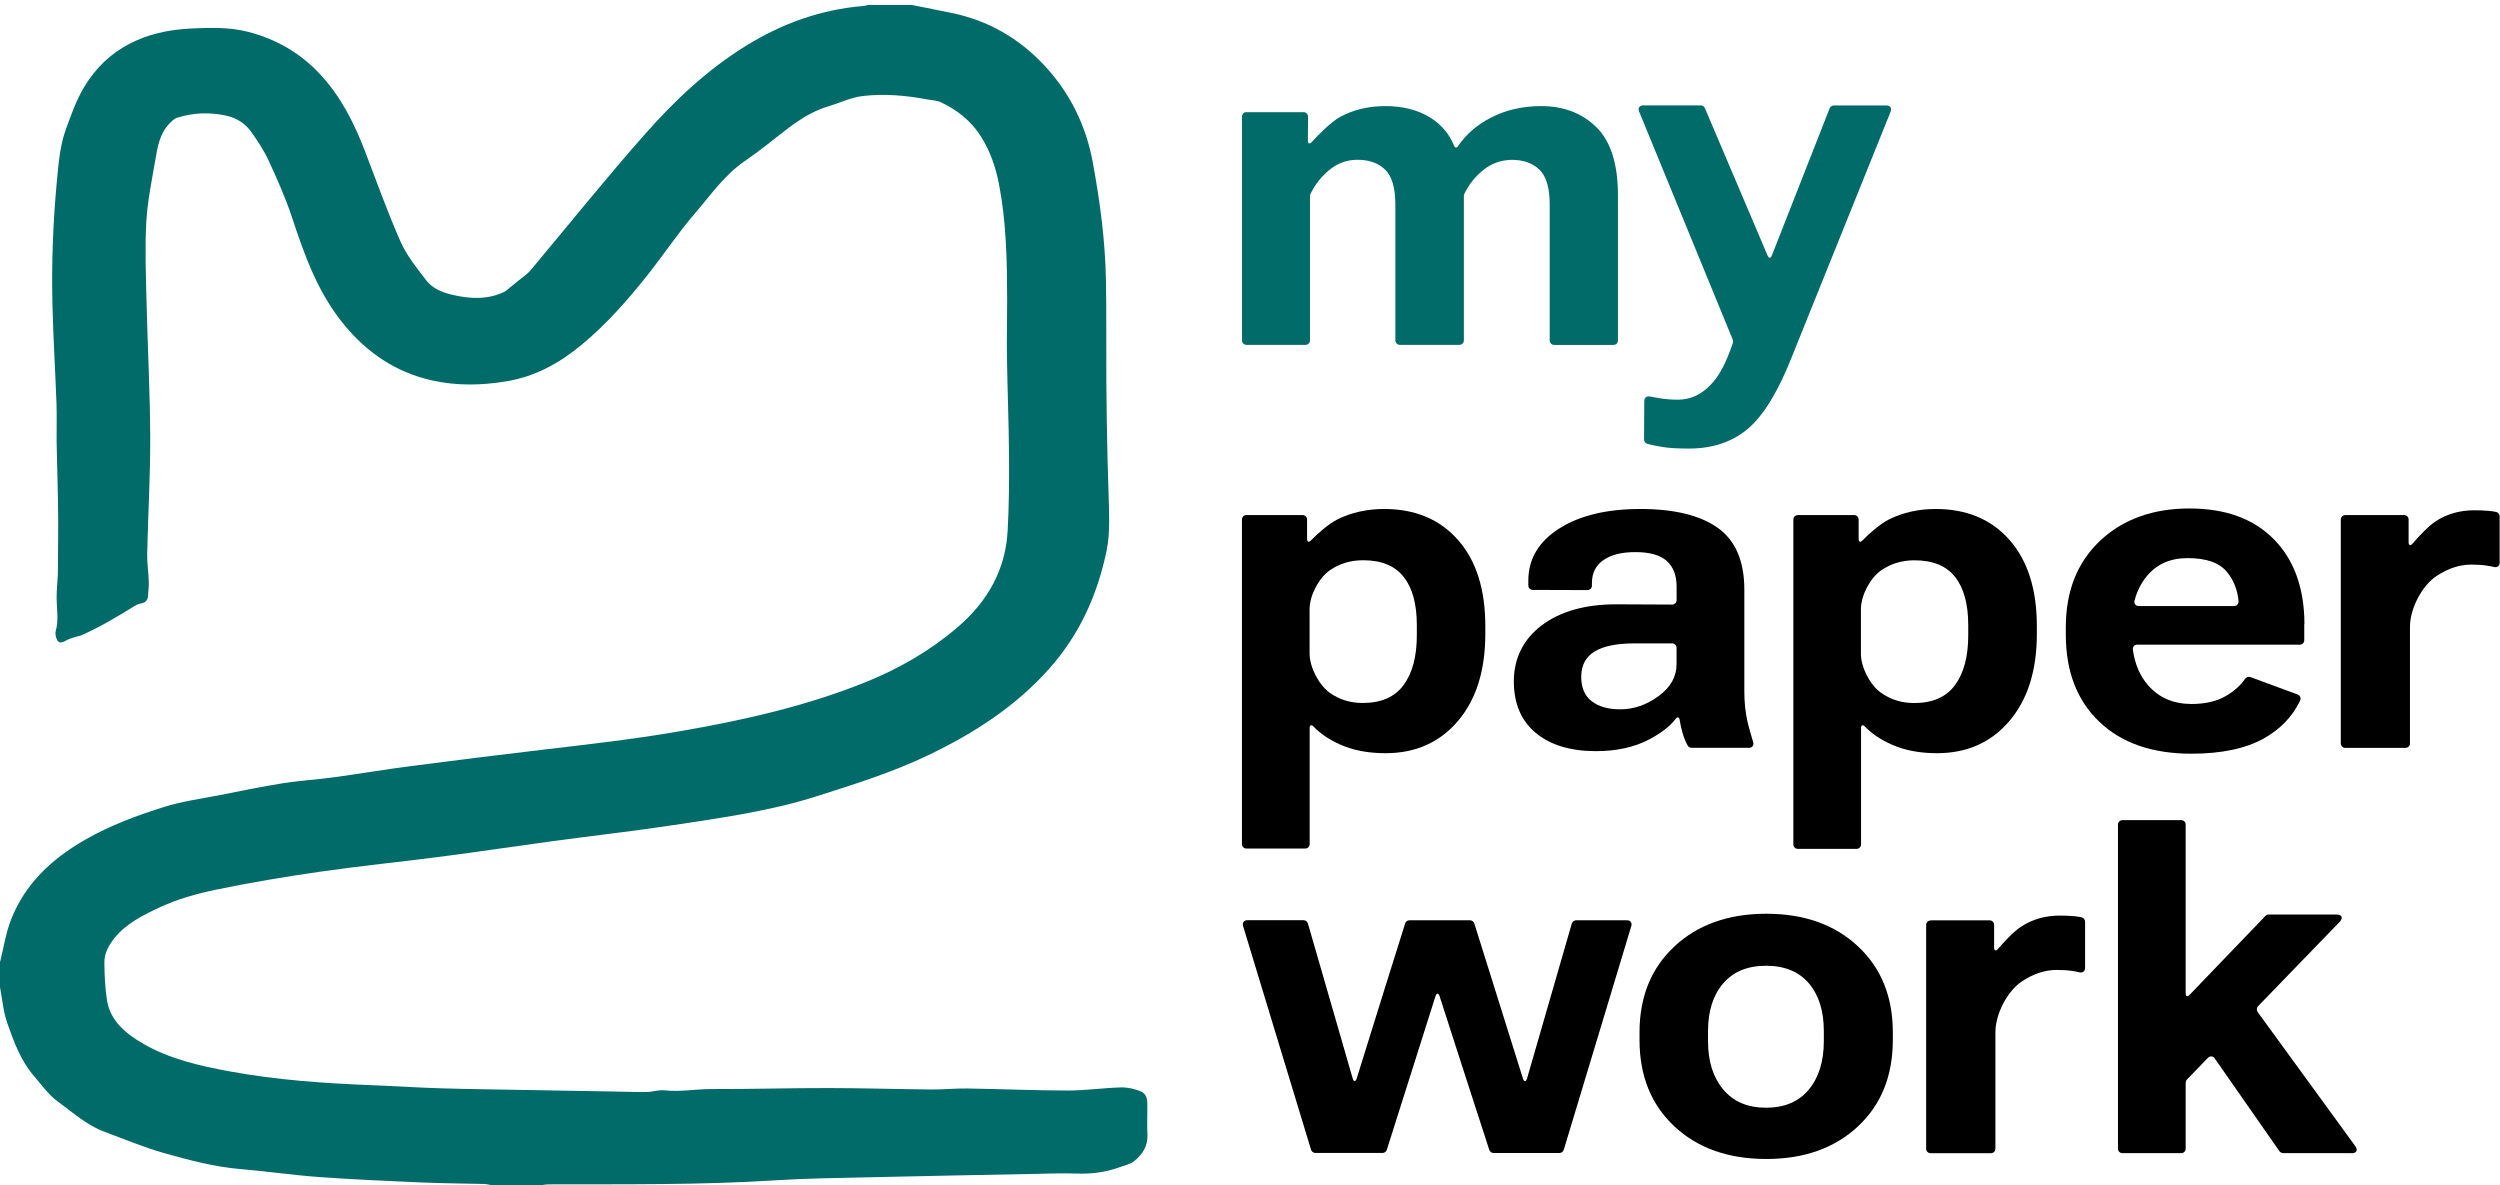
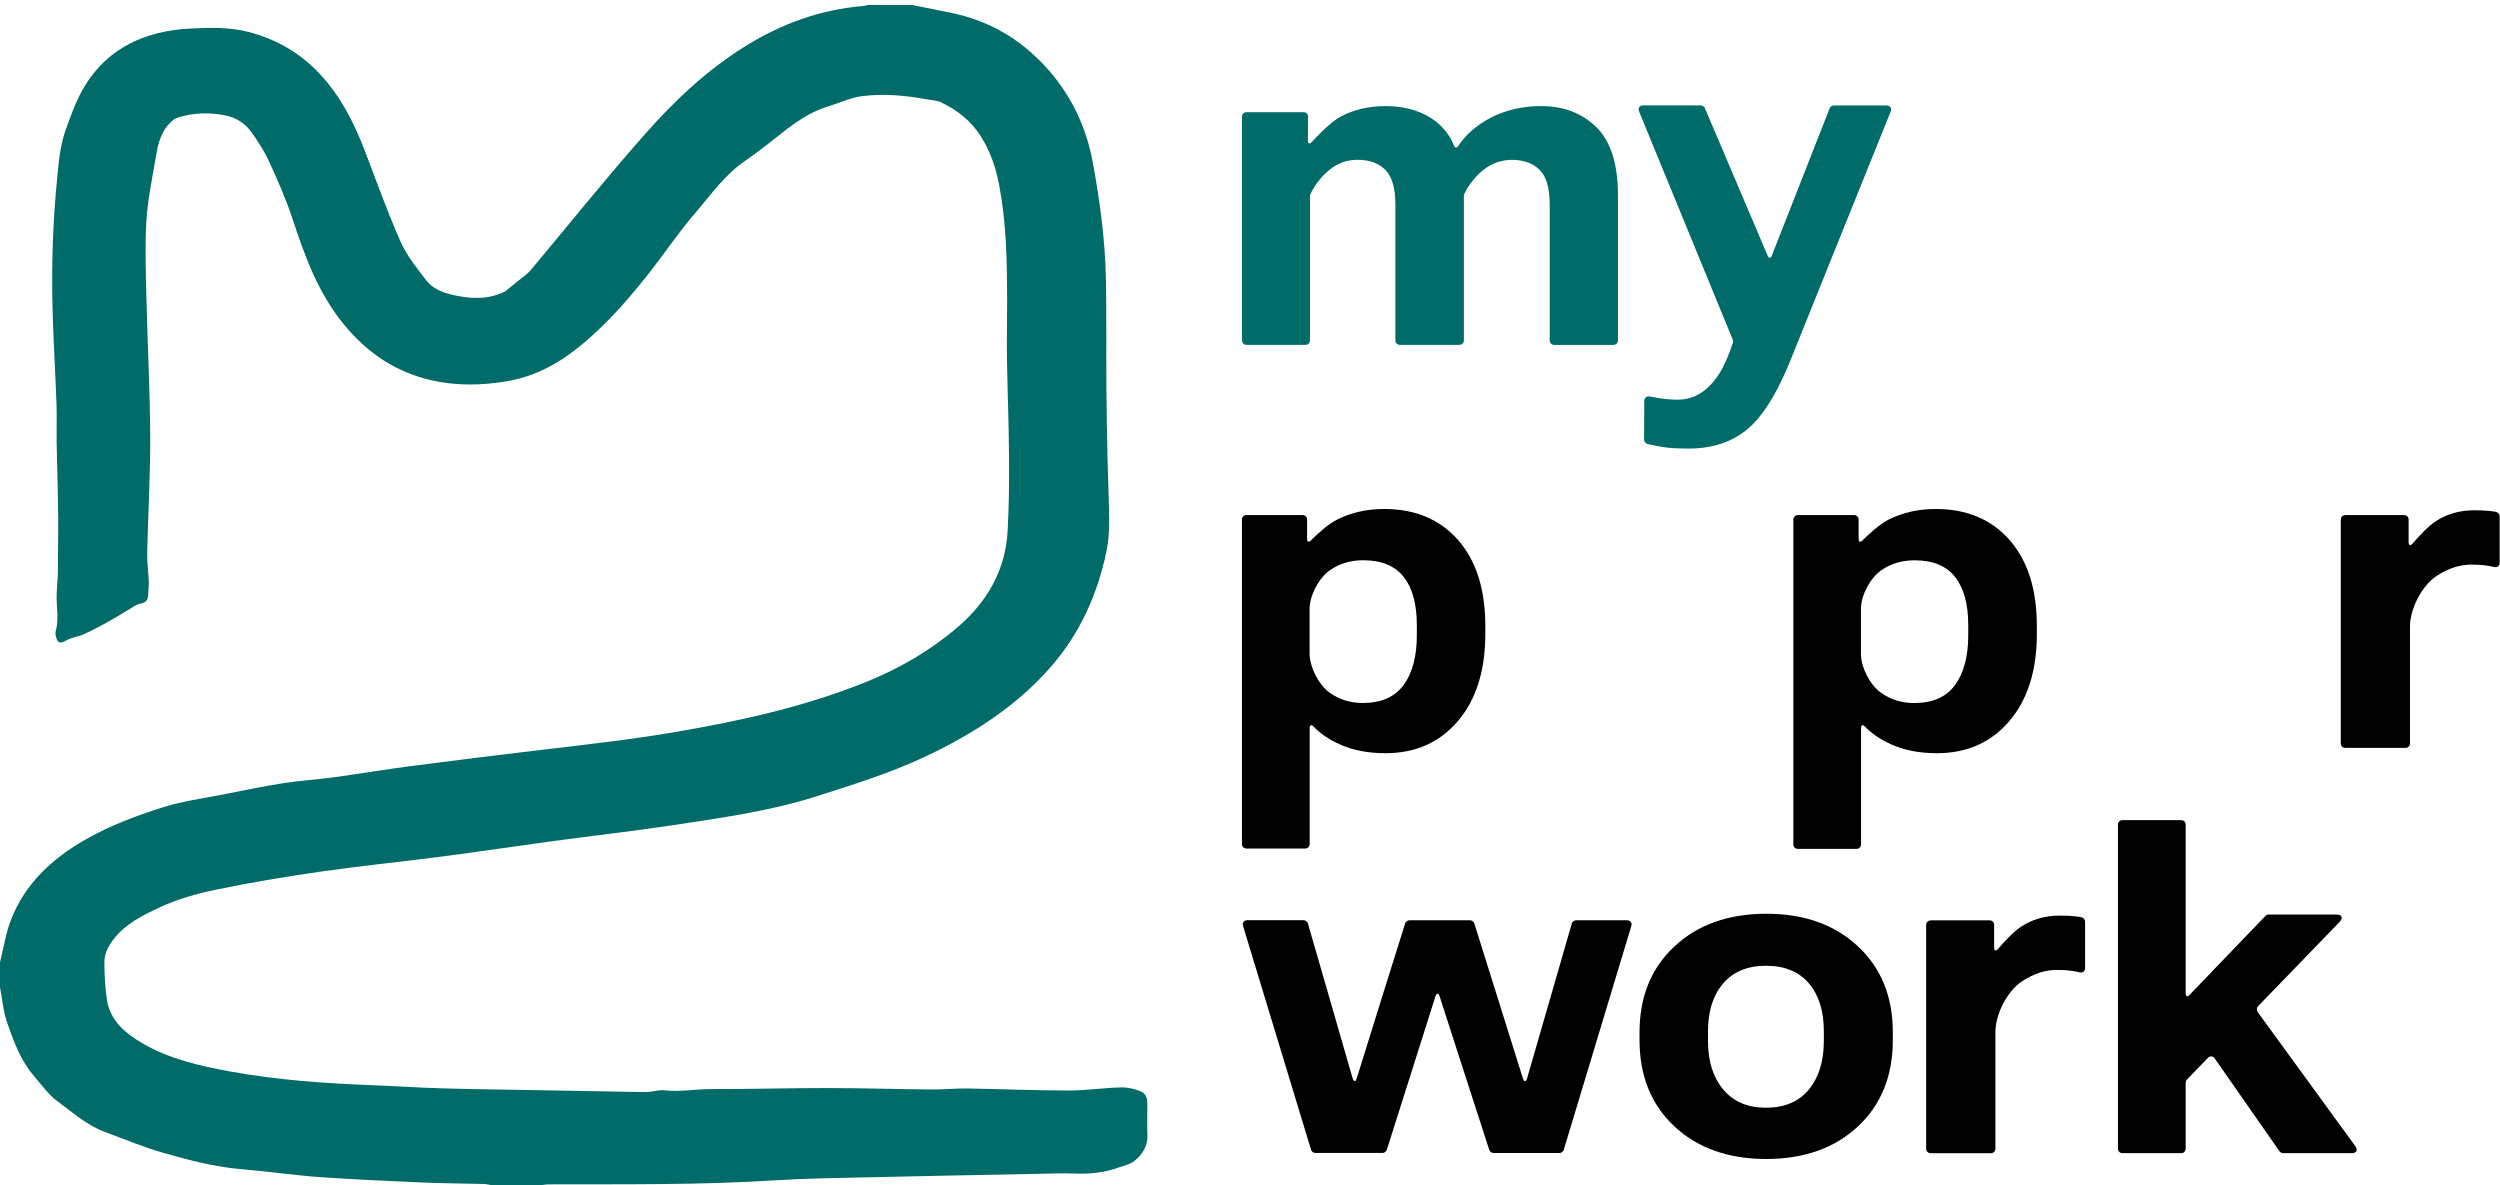
<svg xmlns="http://www.w3.org/2000/svg" width="135" height="64" viewBox="0 0 135 64" fill="none">
  <path d="M67.304 6.057H70.397C70.528 6.057 70.635 6.164 70.635 6.296L70.625 7.59C70.625 7.759 70.715 7.797 70.832 7.673C71.171 7.303 71.86 6.59 72.375 6.31C73.088 5.922 73.904 5.729 74.825 5.729C75.745 5.729 76.568 5.936 77.236 6.351C77.834 6.725 78.263 7.233 78.523 7.877C78.568 7.988 78.665 7.998 78.73 7.898C79.152 7.268 79.734 6.759 80.474 6.372C81.29 5.943 82.207 5.729 83.221 5.729C84.435 5.729 85.431 6.109 86.206 6.87C86.981 7.631 87.369 8.859 87.369 10.547V18.387C87.369 18.518 87.261 18.625 87.13 18.625H83.923C83.791 18.625 83.684 18.518 83.684 18.387V11.053C83.684 10.15 83.501 9.52 83.131 9.164C82.761 8.807 82.262 8.631 81.633 8.631C81.058 8.641 80.546 8.821 80.1 9.178C79.668 9.524 79.325 9.953 79.073 10.468C79.059 10.496 79.049 10.544 79.049 10.575V18.383C79.049 18.515 78.941 18.622 78.81 18.622H75.589C75.458 18.622 75.35 18.515 75.35 18.383V11.049C75.35 10.153 75.167 9.527 74.804 9.167C74.437 8.807 73.936 8.628 73.299 8.628C72.732 8.628 72.227 8.811 71.78 9.181C71.348 9.537 71.009 9.97 70.763 10.478C70.749 10.506 70.739 10.555 70.739 10.586V18.383C70.739 18.515 70.632 18.622 70.5 18.622H67.307C67.176 18.622 67.069 18.515 67.069 18.383V6.292C67.069 6.161 67.176 6.054 67.307 6.054" fill="#006B69" />
  <path d="M88.794 21.642C88.794 21.483 88.925 21.379 89.081 21.41C89.275 21.448 89.472 21.483 89.673 21.514C89.974 21.559 90.285 21.583 90.603 21.583C91.271 21.583 91.856 21.317 92.364 20.791C92.859 20.276 93.205 19.608 93.575 18.518C93.592 18.473 93.589 18.394 93.572 18.349L88.51 6.019C88.434 5.839 88.535 5.69 88.732 5.69H91.845C91.932 5.69 92.032 5.756 92.063 5.836L95.454 13.81C95.516 13.959 95.616 13.955 95.675 13.81L98.802 5.846C98.833 5.763 98.934 5.694 99.024 5.694H101.874C102.068 5.694 102.168 5.843 102.096 6.023L96.778 19.224C96.038 21.113 95.246 22.417 94.402 23.14C93.558 23.86 92.489 24.223 91.191 24.223C90.607 24.223 90.14 24.195 89.787 24.14C89.5 24.095 89.223 24.039 88.957 23.97C88.86 23.946 88.78 23.839 88.78 23.738L88.791 21.656L88.794 21.642Z" fill="#006B69" />
  <path d="M67.304 27.814H70.344C70.476 27.814 70.583 27.921 70.583 28.053V29.104C70.583 29.264 70.677 29.302 70.787 29.187C71.095 28.876 71.704 28.302 72.24 28.039C72.998 27.669 73.832 27.485 74.745 27.485C76.423 27.485 77.755 28.046 78.737 29.163C79.72 30.281 80.207 31.83 80.207 33.813V34.224C80.207 36.207 79.716 37.774 78.73 38.933C77.744 40.092 76.44 40.673 74.814 40.673C73.883 40.673 73.067 40.517 72.372 40.206C71.784 39.946 71.303 39.621 70.926 39.23C70.811 39.113 70.722 39.147 70.722 39.313V45.582C70.722 45.713 70.614 45.821 70.483 45.821H67.304C67.172 45.821 67.065 45.713 67.065 45.582V28.053C67.065 27.921 67.172 27.814 67.304 27.814ZM71.794 37.4C72.309 37.774 72.911 37.961 73.593 37.961C74.586 37.961 75.323 37.635 75.797 36.989C76.271 36.342 76.509 35.446 76.509 34.304V33.757C76.509 32.616 76.271 31.747 75.797 31.149C75.323 30.55 74.593 30.253 73.607 30.253C72.932 30.253 72.334 30.433 71.815 30.793C71.213 31.211 70.718 32.156 70.718 32.889V35.286C70.718 36.016 71.203 36.968 71.794 37.4Z" fill="black" />
-   <path d="M83.259 33.764C84.265 33.01 85.608 32.633 87.278 32.633L90.299 32.647C90.43 32.647 90.537 32.54 90.537 32.408V31.689C90.537 31.076 90.361 30.613 90.005 30.291C89.648 29.973 89.088 29.814 88.32 29.814C87.552 29.814 87.016 29.955 86.594 30.239C86.175 30.523 85.964 30.938 85.964 31.485V31.626C85.964 31.758 85.857 31.865 85.725 31.865L82.767 31.855C82.636 31.855 82.529 31.747 82.529 31.616V31.36C82.529 30.191 83.082 29.253 84.186 28.547C85.289 27.842 86.756 27.485 88.579 27.485C90.402 27.485 91.807 27.824 92.762 28.506C93.717 29.187 94.194 30.298 94.194 31.841V37.331C94.194 37.888 94.246 38.414 94.35 38.905C94.419 39.223 94.571 39.746 94.671 40.074C94.723 40.244 94.62 40.382 94.443 40.382H91.343C91.267 40.382 91.174 40.33 91.139 40.268C91.025 40.064 90.928 39.829 90.852 39.562C90.79 39.341 90.738 39.106 90.7 38.867C90.679 38.722 90.579 38.694 90.489 38.812C90.188 39.213 89.707 39.587 89.05 39.932C88.251 40.351 87.296 40.562 86.182 40.562C84.812 40.562 83.733 40.237 82.937 39.583C82.145 38.929 81.747 37.999 81.747 36.784C81.747 35.57 82.252 34.518 83.259 33.764ZM85.943 37.857C86.313 38.154 86.832 38.303 87.496 38.303C88.226 38.303 88.915 38.064 89.562 37.59C90.212 37.117 90.534 36.542 90.534 35.864V34.982C90.534 34.85 90.427 34.743 90.295 34.743H88.261C87.303 34.743 86.583 34.889 86.106 35.183C85.628 35.473 85.386 35.93 85.386 36.553C85.386 37.127 85.57 37.563 85.94 37.86" fill="black" />
  <path d="M97.086 27.814H100.127C100.258 27.814 100.366 27.921 100.366 28.053V29.104C100.366 29.264 100.459 29.302 100.57 29.187C100.878 28.876 101.487 28.302 102.023 28.039C102.78 27.669 103.618 27.485 104.527 27.485C106.205 27.485 107.537 28.046 108.52 29.163C109.499 30.281 109.99 31.83 109.99 33.813V34.224C109.99 36.207 109.495 37.774 108.509 38.933C107.523 40.092 106.219 40.673 104.593 40.673C103.663 40.673 102.846 40.517 102.147 40.206C101.563 39.946 101.078 39.621 100.701 39.23C100.587 39.113 100.497 39.147 100.497 39.313V45.599C100.497 45.73 100.39 45.838 100.258 45.838H97.079C96.948 45.838 96.841 45.734 96.841 45.602V28.056C96.841 27.925 96.948 27.817 97.079 27.817M101.57 37.404C102.085 37.777 102.687 37.964 103.368 37.964C104.361 37.964 105.098 37.639 105.572 36.992C106.046 36.345 106.285 35.449 106.285 34.307V33.761C106.285 32.619 106.046 31.751 105.572 31.152C105.098 30.554 104.368 30.256 103.382 30.256C102.708 30.256 102.109 30.436 101.587 30.796C100.985 31.215 100.49 32.159 100.49 32.892V35.307C100.49 36.027 100.968 36.964 101.549 37.39L101.563 37.4L101.57 37.404Z" fill="black" />
-   <path d="M124.44 33.688C124.43 31.754 123.883 30.232 122.79 29.121C121.697 28.011 120.178 27.457 118.224 27.457C116.269 27.457 114.636 28.038 113.401 29.204C112.17 30.37 111.554 31.923 111.554 33.867V34.265C111.554 36.254 112.156 37.825 113.363 38.974C114.567 40.126 116.224 40.7 118.331 40.7C119.957 40.7 121.258 40.426 122.24 39.88C123.136 39.378 123.793 38.697 124.205 37.835C124.267 37.704 124.212 37.555 124.074 37.503L121.521 36.562C121.427 36.528 121.303 36.562 121.244 36.645C120.991 37.009 120.649 37.32 120.209 37.576C119.711 37.87 119.089 38.015 118.341 38.015C117.373 38.015 116.594 37.68 116.006 37.016C115.56 36.51 115.283 35.867 115.176 35.085C115.155 34.933 115.259 34.812 115.411 34.812H124.191C124.323 34.812 124.43 34.705 124.43 34.573V33.688H124.44ZM115.498 32.729C115.328 32.729 115.224 32.594 115.266 32.428C115.394 31.934 115.615 31.494 115.93 31.11C116.466 30.463 117.196 30.138 118.127 30.138C119.14 30.138 119.853 30.387 120.261 30.892C120.621 31.332 120.829 31.858 120.881 32.466C120.891 32.608 120.784 32.726 120.642 32.726H115.498V32.729Z" fill="black" />
  <path d="M126.634 27.814H129.827C129.958 27.814 130.065 27.921 130.065 28.053V29.281C130.065 29.457 130.159 29.492 130.273 29.36C130.567 29.018 131.114 28.416 131.536 28.143C132.141 27.752 132.833 27.555 133.611 27.555C133.902 27.555 134.172 27.565 134.417 27.589C134.566 27.603 134.691 27.624 134.798 27.648C134.898 27.672 134.981 27.776 134.981 27.88V30.388C134.981 30.558 134.846 30.658 134.684 30.62C134.556 30.589 134.424 30.561 134.289 30.544C134.047 30.506 133.767 30.488 133.449 30.488C132.829 30.488 132.21 30.689 131.594 31.09C131.587 31.094 131.581 31.097 131.577 31.101C130.774 31.63 130.138 32.882 130.138 33.844V40.147C130.138 40.279 130.031 40.386 129.899 40.386H126.64C126.509 40.386 126.402 40.279 126.402 40.147V28.056C126.402 27.925 126.509 27.818 126.64 27.818" fill="black" />
  <path d="M70.628 49.871L73.04 58.219C73.102 58.43 73.202 58.434 73.268 58.219C73.745 56.655 75.548 50.916 75.88 49.861C75.907 49.767 76.011 49.695 76.108 49.695H79.384C79.481 49.695 79.581 49.771 79.612 49.861L82.235 58.229C82.3 58.437 82.401 58.437 82.463 58.229C82.909 56.686 84.567 50.937 84.878 49.868C84.906 49.774 85.009 49.695 85.106 49.695H87.863C88.04 49.695 88.144 49.833 88.092 50.003L84.442 62.094C84.414 62.187 84.31 62.263 84.214 62.263H80.65C80.553 62.263 80.453 62.19 80.422 62.097C80.083 61.049 78.222 55.32 77.741 53.805C77.679 53.608 77.575 53.608 77.513 53.805L74.887 62.094C74.859 62.184 74.755 62.26 74.659 62.26H71.026C70.929 62.26 70.826 62.184 70.798 62.09L67.124 49.999C67.072 49.83 67.176 49.691 67.352 49.691H70.397C70.497 49.691 70.597 49.767 70.625 49.864" fill="black" />
  <path d="M88.534 55.752C88.534 53.825 89.164 52.275 90.423 51.103C91.683 49.93 93.336 49.342 95.381 49.342C97.425 49.342 99.076 49.93 100.331 51.103C101.587 52.275 102.213 53.825 102.213 55.752V56.15C102.213 58.094 101.587 59.654 100.331 60.824C99.076 61.996 97.425 62.585 95.381 62.585C93.336 62.585 91.672 62 90.416 60.824C89.161 59.651 88.534 58.094 88.534 56.15V55.752ZM92.233 56.23C92.233 57.309 92.506 58.174 93.053 58.831C93.599 59.488 94.371 59.817 95.367 59.817C96.363 59.817 97.142 59.488 97.681 58.831C98.221 58.174 98.487 57.302 98.487 56.216V55.683C98.487 54.597 98.218 53.735 97.681 53.102C97.142 52.469 96.37 52.151 95.367 52.151C94.364 52.151 93.599 52.469 93.053 53.102C92.506 53.739 92.233 54.597 92.233 55.683V56.23Z" fill="black" />
  <path d="M104.251 49.698H107.444C107.575 49.698 107.682 49.806 107.682 49.937V51.165C107.682 51.342 107.776 51.376 107.89 51.245C108.184 50.902 108.731 50.3 109.153 50.031C109.758 49.64 110.45 49.442 111.228 49.442C111.519 49.442 111.789 49.453 112.034 49.477C112.183 49.491 112.308 49.512 112.412 49.536C112.512 49.56 112.595 49.664 112.595 49.768V52.276C112.595 52.445 112.46 52.545 112.297 52.508C112.169 52.476 112.038 52.449 111.903 52.431C111.661 52.393 111.381 52.376 111.062 52.376C110.443 52.376 109.824 52.577 109.208 52.978C109.201 52.981 109.194 52.985 109.191 52.988C108.388 53.518 107.752 54.77 107.752 55.732V62.035C107.752 62.166 107.644 62.273 107.513 62.273H104.251C104.119 62.273 104.012 62.166 104.012 62.035V49.944C104.012 49.812 104.119 49.705 104.251 49.705" fill="black" />
  <path d="M126.993 62.27H123.288C123.219 62.27 123.133 62.225 123.091 62.167L119.594 57.154C119.504 57.022 119.338 57.008 119.227 57.126L118.092 58.299C118.054 58.337 118.026 58.413 118.026 58.465V62.032C118.026 62.163 117.919 62.27 117.788 62.27H114.608C114.477 62.27 114.37 62.163 114.37 62.032V44.527C114.37 44.395 114.477 44.288 114.608 44.288H117.788C117.919 44.288 118.026 44.392 118.026 44.523V53.646C118.026 53.809 118.12 53.847 118.231 53.729L122.337 49.456C122.375 49.415 122.455 49.384 122.51 49.384H126.16C126.471 49.384 126.547 49.567 126.333 49.789L121.932 54.338C121.856 54.417 121.846 54.556 121.911 54.646L127.187 61.893C127.339 62.101 127.253 62.274 126.993 62.274" fill="black" />
  <path d="M0.003 51.948C0.198 51.177 0.313 50.378 0.605 49.639C1.349 47.751 2.756 46.393 4.636 45.324C5.98 44.56 7.403 44.032 8.867 43.573C9.841 43.268 10.88 43.13 11.892 42.931C13.017 42.709 14.139 42.475 15.272 42.296C16.177 42.152 17.099 42.1 18.009 41.976C19.393 41.788 20.77 41.554 22.155 41.373C24.528 41.064 26.904 40.768 29.283 40.488C31.709 40.202 34.136 39.928 36.542 39.516C40.047 38.916 43.496 38.148 46.77 36.825C48.595 36.086 50.256 35.119 51.717 33.864C53.368 32.446 54.304 30.724 54.413 28.66C54.485 27.319 54.499 25.973 54.488 24.63C54.475 22.851 54.402 21.072 54.375 19.293C54.36 18.244 54.389 17.193 54.386 16.143C54.38 14.069 54.342 11.989 53.946 9.945C53.772 9.049 53.478 8.16 52.947 7.335C52.421 6.518 51.709 5.955 50.827 5.53C50.598 5.42 50.308 5.413 50.044 5.364C48.897 5.15 47.731 5.049 46.575 5.187C45.943 5.262 45.343 5.561 44.724 5.746C43.377 6.149 42.413 7.056 41.366 7.856C40.984 8.148 40.599 8.436 40.202 8.71C39.115 9.46 38.397 10.511 37.574 11.465C36.643 12.543 35.858 13.725 34.977 14.839C33.912 16.185 32.776 17.48 31.427 18.602C30.258 19.574 28.948 20.323 27.366 20.589C26.016 20.815 24.659 20.843 23.318 20.54C21.34 20.093 19.822 19.031 18.609 17.568C17.163 15.826 16.449 13.796 15.769 11.74C15.426 10.704 14.976 9.694 14.517 8.693C14.266 8.145 13.925 7.626 13.57 7.126C13.253 6.679 12.785 6.366 12.206 6.242C11.318 6.052 10.432 6.083 9.568 6.357C9.418 6.404 9.288 6.53 9.176 6.643C8.631 7.191 8.516 7.893 8.398 8.581C8.204 9.712 7.965 10.844 7.901 11.982C7.822 13.407 7.879 14.84 7.912 16.269C7.969 18.7 8.102 21.131 8.112 23.562C8.121 25.672 7.995 27.782 7.948 29.892C7.937 30.391 8.017 30.891 8.034 31.391C8.044 31.655 8.011 31.92 7.992 32.184C7.976 32.409 7.864 32.552 7.6 32.59C7.484 32.607 7.367 32.663 7.267 32.725C6.343 33.294 5.413 33.856 4.406 34.3C4.306 34.344 4.189 34.355 4.084 34.391C3.906 34.452 3.714 34.499 3.557 34.592C3.275 34.76 3.125 34.732 3.036 34.437C3 34.321 2.978 34.186 3.01 34.073C3.179 33.481 3.061 32.887 3.057 32.293C3.055 31.878 3.105 31.463 3.122 31.048C3.133 30.765 3.127 30.481 3.129 30.198C3.135 29.479 3.148 28.759 3.143 28.04C3.139 27.314 3.12 26.588 3.105 25.863C3.09 25.182 3.066 24.501 3.057 23.82C3.049 23.15 3.075 22.478 3.051 21.808C2.986 20.03 2.875 18.254 2.833 16.477C2.779 14.223 2.861 11.972 3.077 9.725C3.166 8.798 3.237 7.87 3.557 6.985C3.839 6.206 4.119 5.41 4.547 4.695C5.792 2.617 7.816 1.646 10.358 1.537C11.379 1.493 12.404 1.46 13.415 1.724C14.95 2.124 16.222 2.878 17.255 3.977C18.403 5.199 19.118 6.632 19.697 8.133C20.33 9.776 20.916 11.436 21.63 13.049C21.962 13.8 22.512 14.481 23.028 15.153C23.355 15.578 23.888 15.797 24.444 15.924C25.391 16.143 26.33 16.192 27.23 15.759C27.343 15.704 27.434 15.607 27.533 15.528C27.821 15.299 28.11 15.071 28.394 14.838C28.486 14.764 28.575 14.685 28.649 14.597C30.71 12.136 32.715 9.635 34.845 7.225C36.422 5.442 38.168 3.783 40.269 2.482C42.199 1.286 44.301 0.511 46.642 0.321C46.721 0.315 46.799 0.286 46.877 0.268C47.667 0.268 48.457 0.268 49.246 0.268C49.942 0.408 50.637 0.548 51.333 0.688C53.377 1.098 55.041 2.085 56.385 3.521C57.807 5.041 58.653 6.818 59.013 8.78C59.397 10.871 59.68 12.975 59.72 15.098C59.756 17.019 59.731 18.942 59.745 20.865C59.754 22.171 59.779 23.478 59.807 24.785C59.831 25.908 59.889 27.031 59.894 28.154C59.896 28.692 59.861 29.239 59.751 29.766C59.261 32.091 58.325 34.232 56.667 36.099C54.866 38.129 52.603 39.597 50.098 40.794C48.18 41.711 46.143 42.348 44.104 42.997C41.599 43.795 38.998 44.157 36.404 44.55C34.203 44.883 31.986 45.133 29.779 45.431C27.819 45.696 25.863 45.993 23.901 46.248C21.702 46.535 19.492 46.755 17.299 47.07C15.413 47.34 13.533 47.657 11.672 48.041C10.626 48.258 9.568 48.555 8.619 48.999C7.726 49.417 6.802 49.875 6.176 50.662C5.863 51.056 5.632 51.487 5.636 51.969C5.643 52.648 5.672 53.332 5.776 54.004C5.945 55.109 6.768 55.805 7.742 56.367C9.171 57.191 10.783 57.557 12.415 57.857C14.977 58.328 17.574 58.505 20.18 58.604C21.382 58.65 22.583 58.733 23.786 58.768C25.377 58.816 26.97 58.833 28.562 58.862C30.088 58.89 31.614 58.916 33.139 58.942C33.739 58.953 34.338 58.975 34.937 58.966C35.25 58.961 35.571 58.843 35.875 58.877C36.736 58.973 37.581 58.806 38.435 58.809C40.529 58.815 42.623 58.753 44.717 58.755C46.573 58.756 48.431 58.815 50.288 58.832C50.938 58.838 51.59 58.768 52.24 58.778C54.045 58.806 55.85 58.886 57.656 58.888C58.617 58.89 59.577 58.745 60.539 58.72C60.899 58.711 61.291 58.802 61.618 58.943C61.948 59.086 61.961 59.432 61.958 59.745C61.953 60.255 61.94 60.767 61.962 61.278C61.989 61.868 61.706 62.333 61.249 62.698C61.035 62.869 60.715 62.935 60.438 63.037C59.685 63.311 58.905 63.404 58.093 63.372C57.409 63.345 56.722 63.374 56.037 63.387C52.958 63.447 49.88 63.505 46.801 63.576C45.164 63.614 43.523 63.631 41.889 63.736C37.793 63.997 33.692 63.944 29.592 63.956C29.473 63.956 29.355 63.985 29.235 64H26.555C26.414 63.977 26.274 63.94 26.132 63.935C25.012 63.906 23.891 63.902 22.772 63.854C20.919 63.773 19.063 63.692 17.214 63.559C15.81 63.457 14.417 63.25 13.014 63.133C11.586 63.014 10.221 62.649 8.867 62.268C7.773 61.959 6.724 61.516 5.659 61.123C4.672 60.758 3.927 60.066 3.115 59.478C2.615 59.117 2.256 58.59 1.851 58.125C1.113 57.279 0.752 56.261 0.397 55.258C0.176 54.635 0.127 53.962 0 53.311C0 52.856 0 52.402 0 51.947L0.003 51.948Z" fill="#006B69" />
</svg>